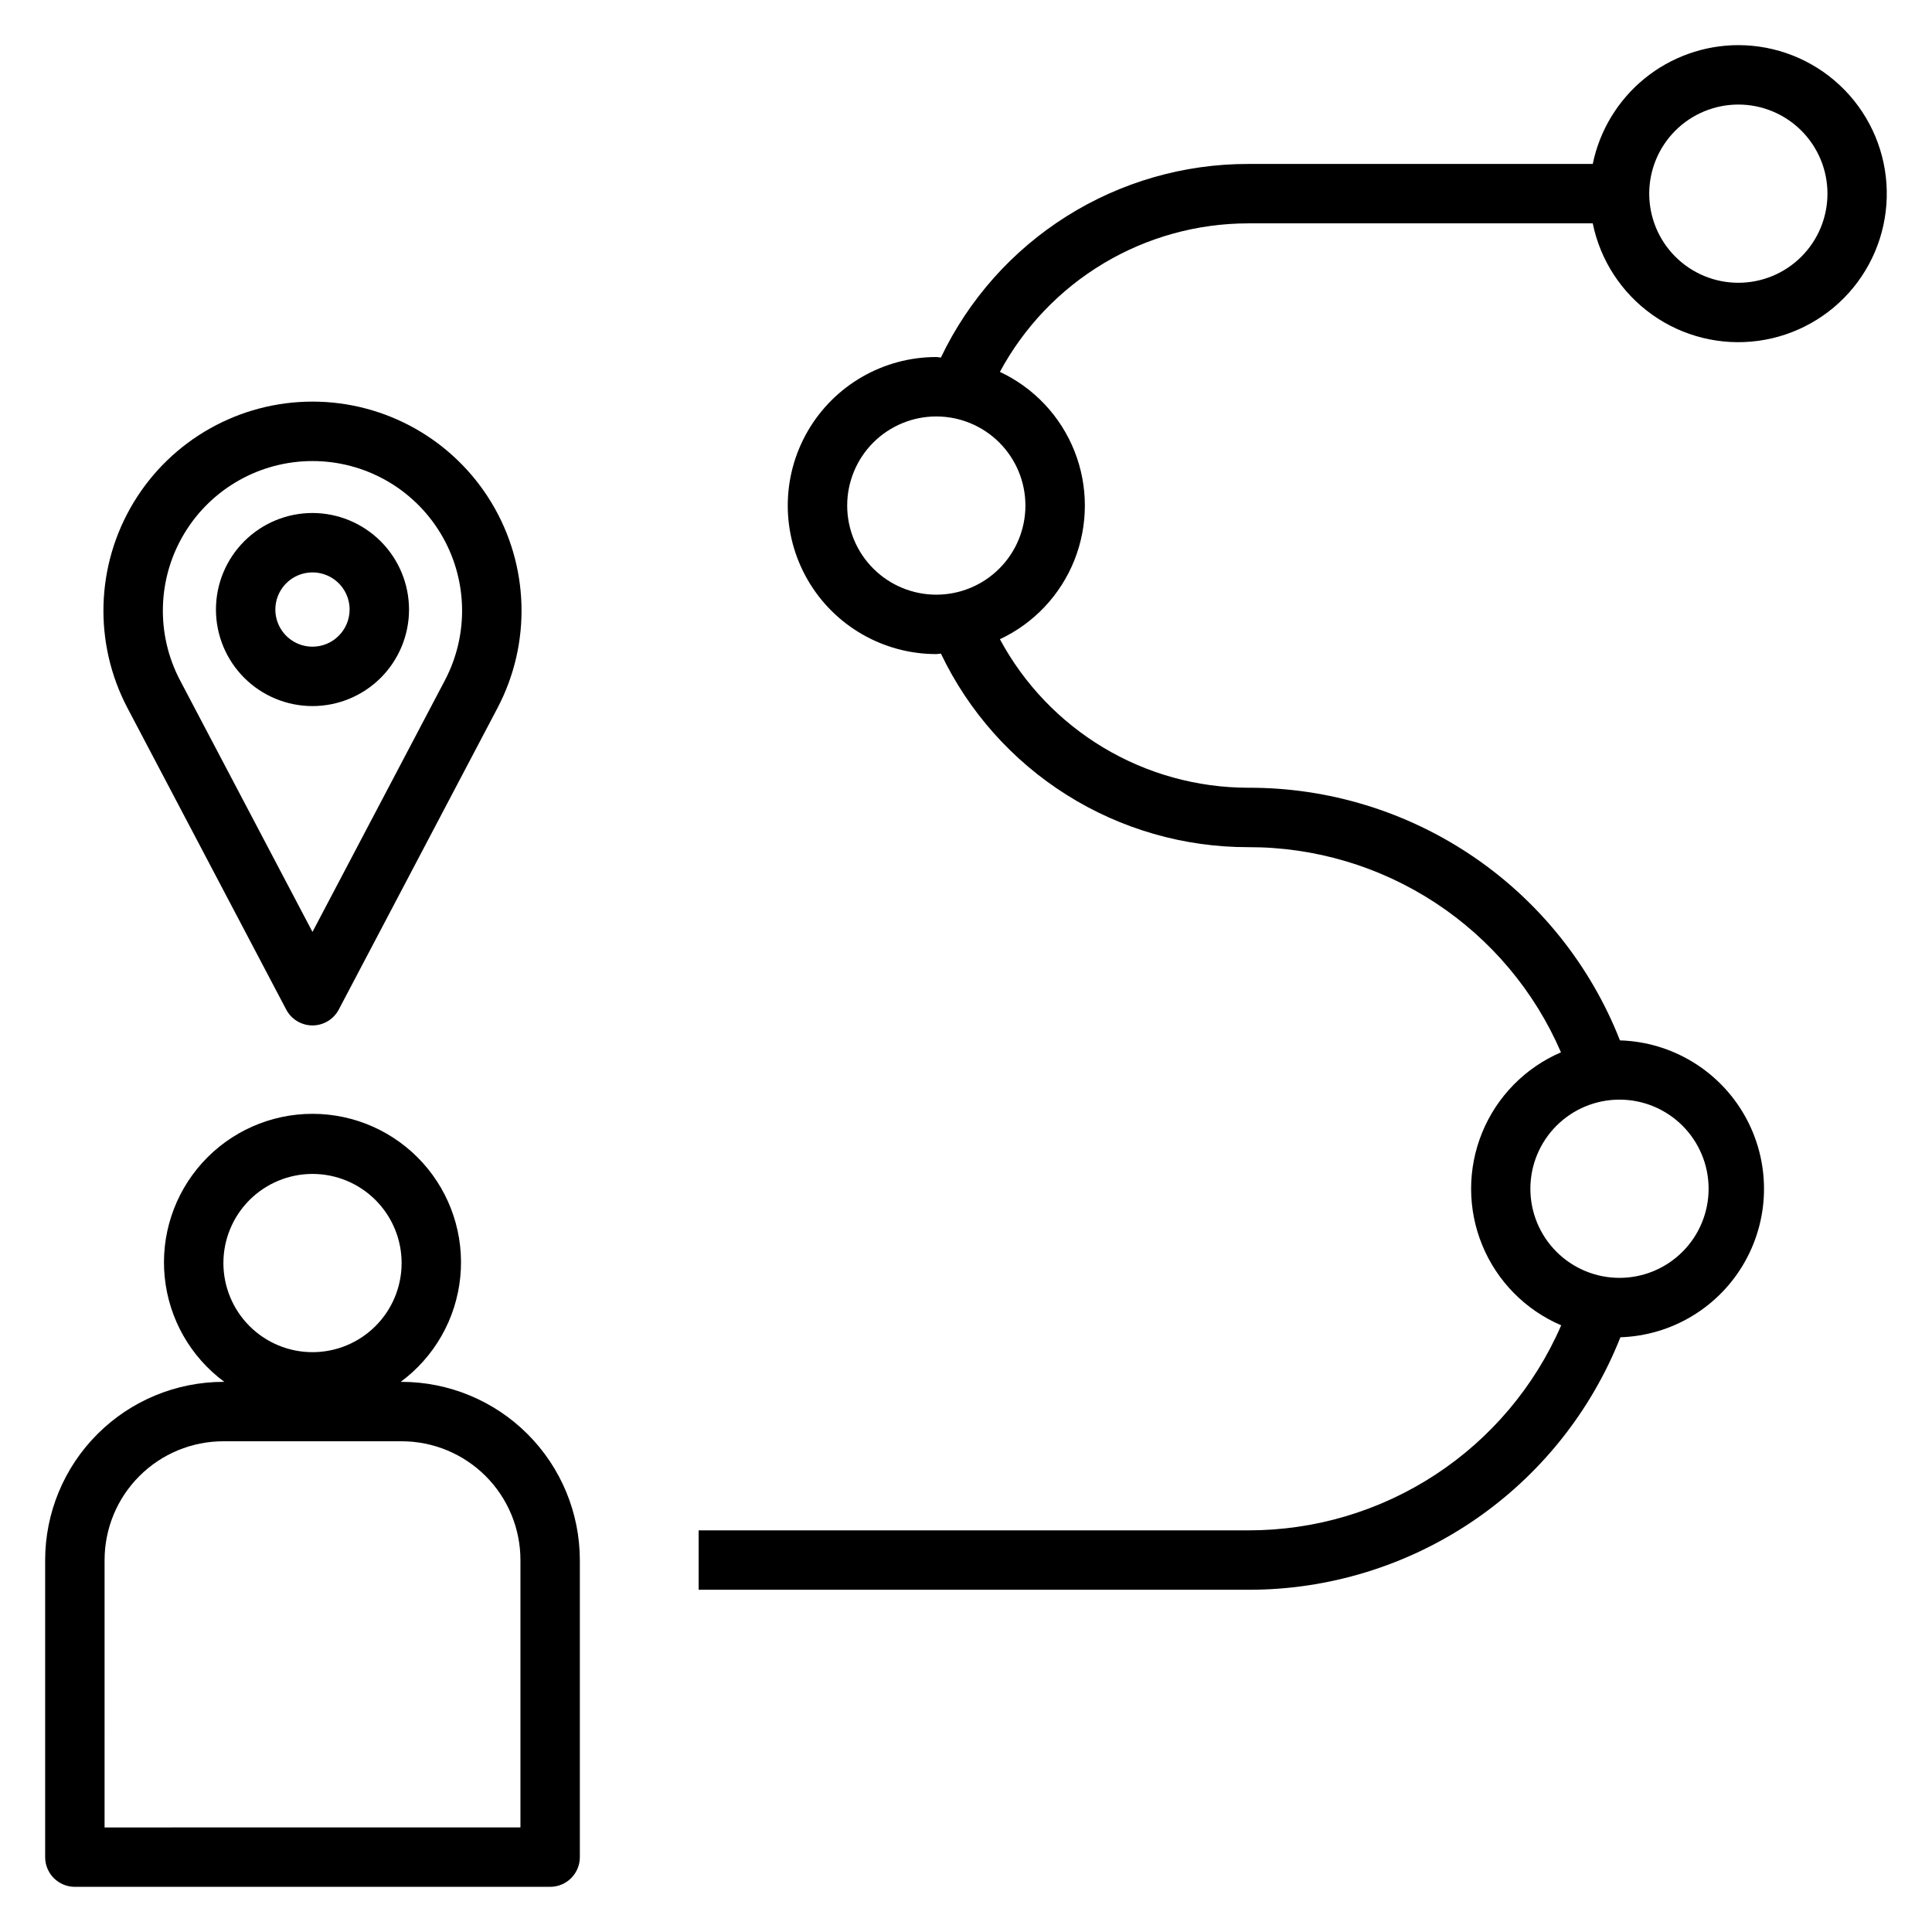
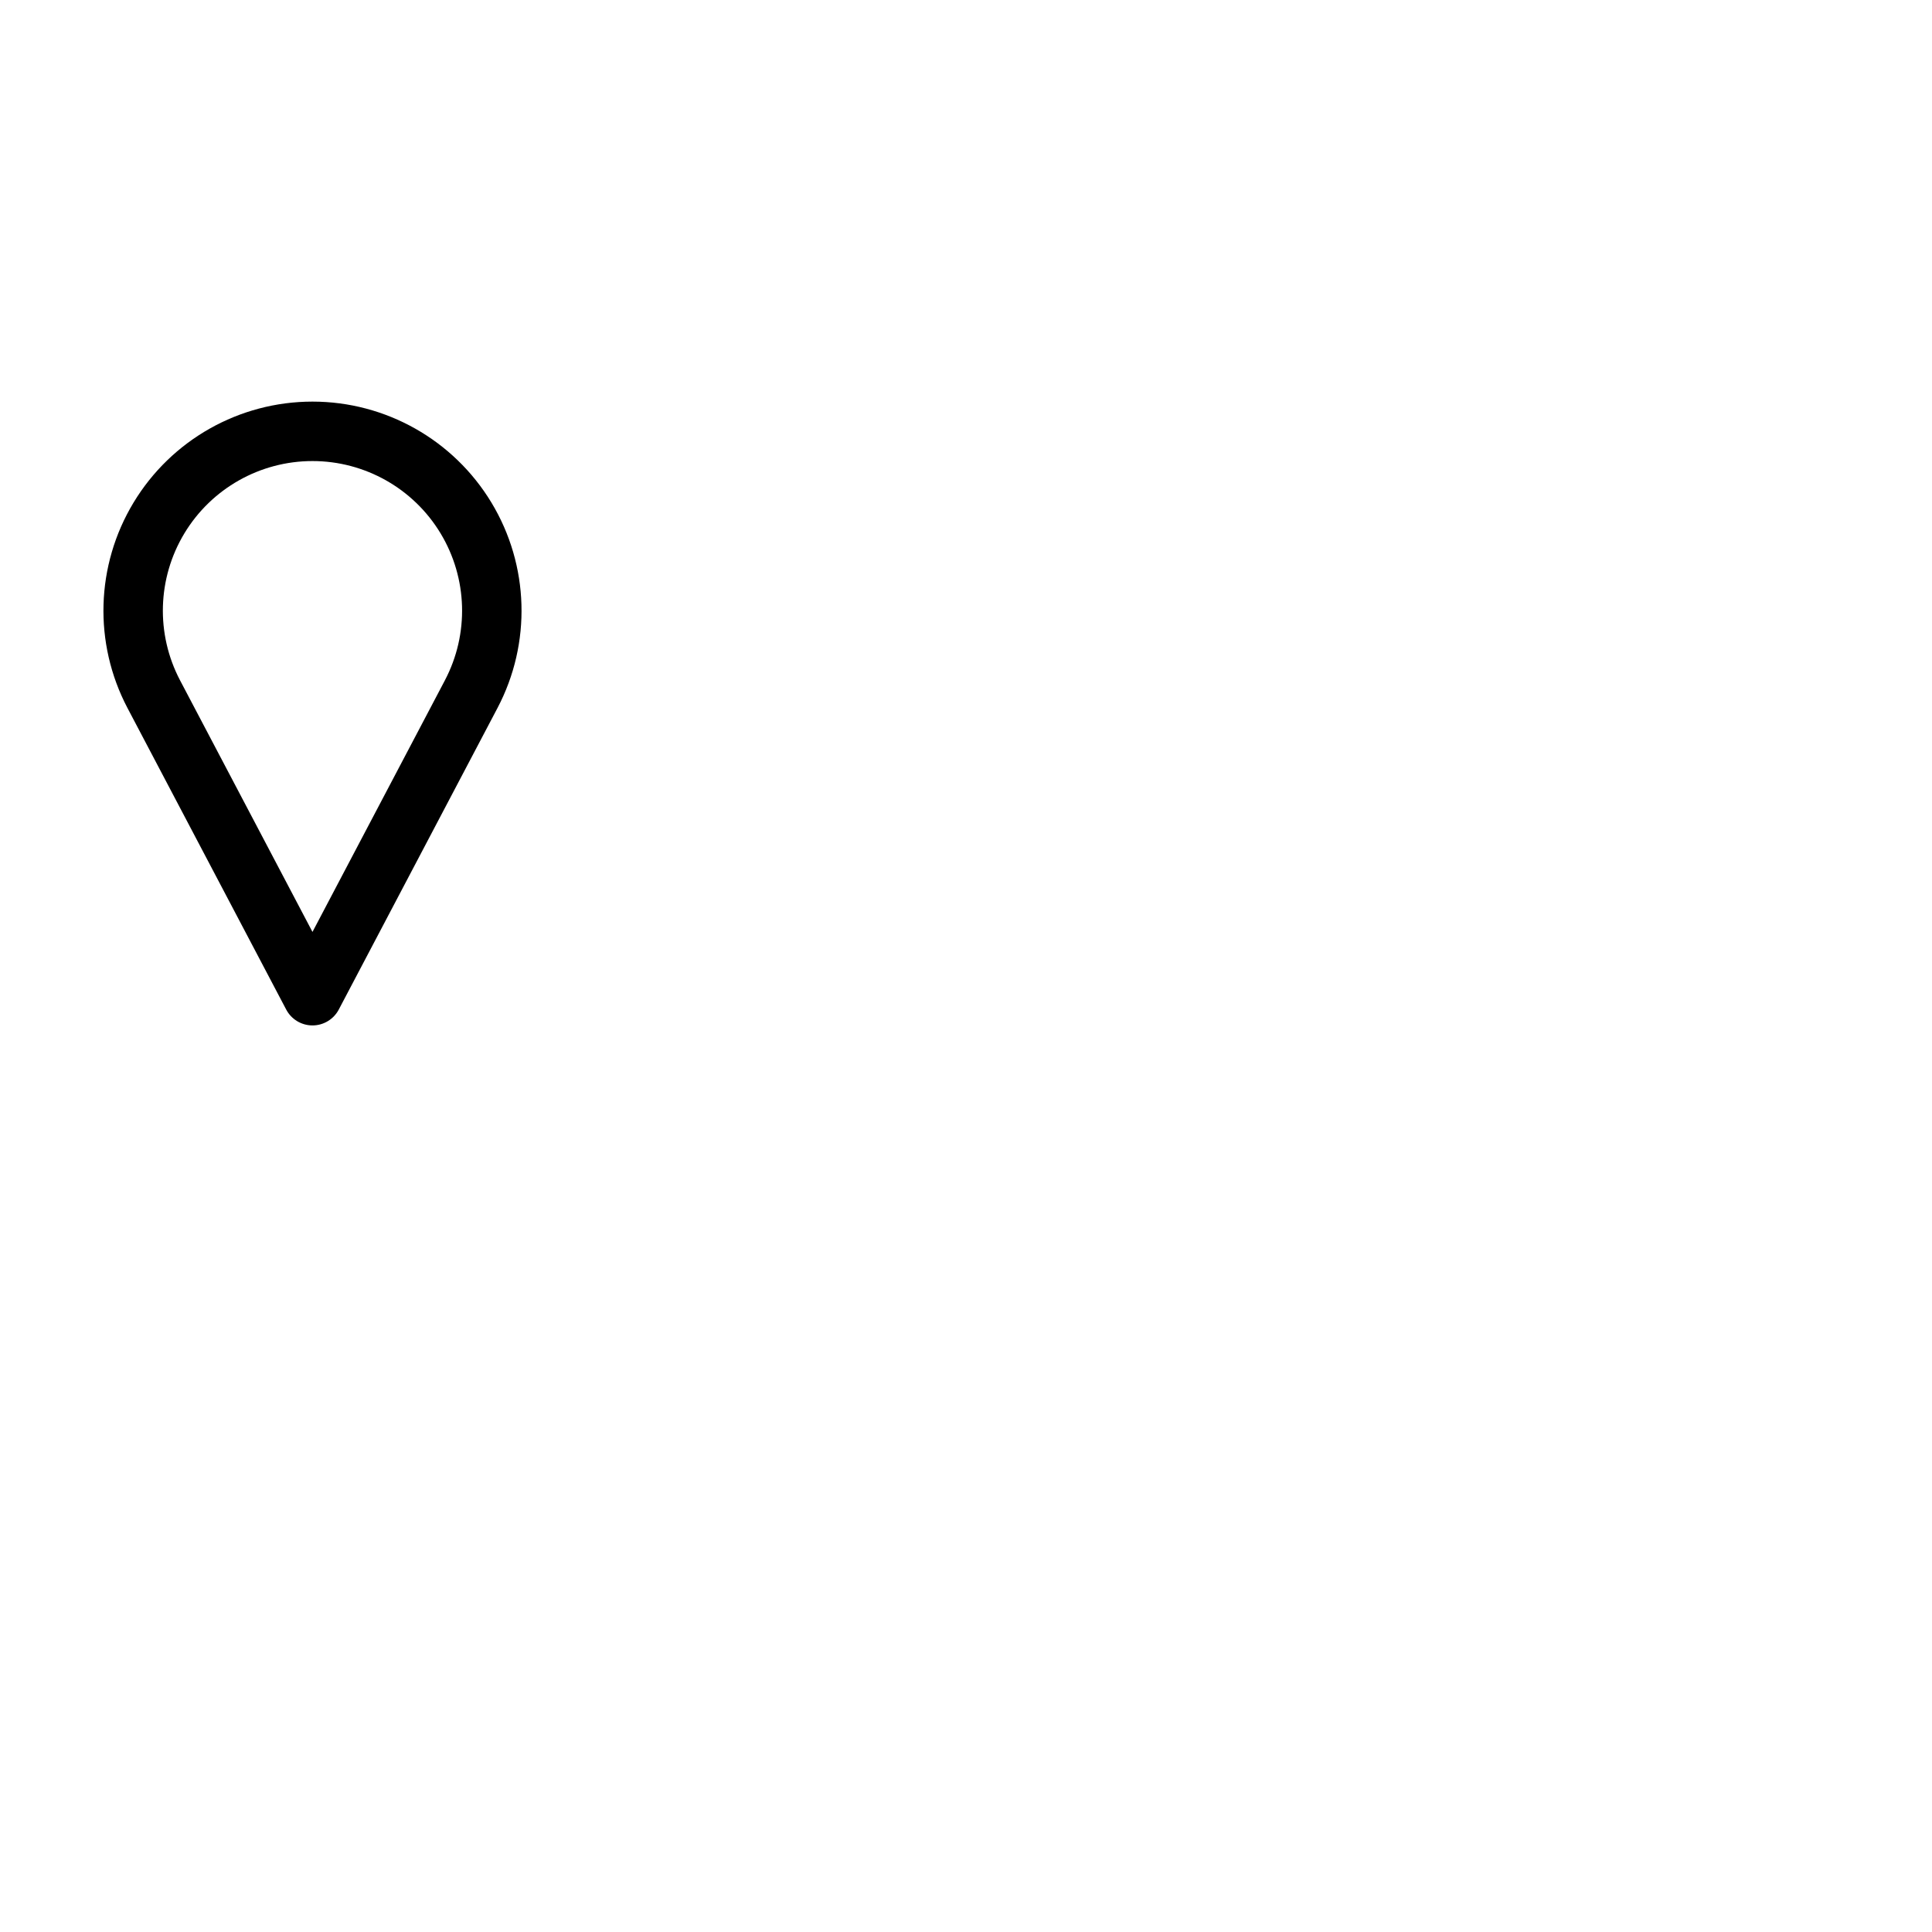
<svg xmlns="http://www.w3.org/2000/svg" fill="#000000" width="800px" height="800px" version="1.1" viewBox="144 144 512 512">
  <g>
    <path d="m226.81 250.43c-19.402 0-37.395 10.156-47.422 26.766-10.031 16.613-10.641 37.262-1.605 54.434l42.062 79.91c1.359 2.586 4.043 4.207 6.965 4.207 2.926 0 5.606-1.621 6.969-4.207l42.059-79.91c9.035-17.172 8.43-37.82-1.602-54.434-10.031-16.609-28.02-26.766-47.426-26.766zm35.094 73.863-35.094 66.676-35.094-66.676c-6.461-12.289-6.027-27.066 1.152-38.957 7.18-11.887 20.055-19.152 33.941-19.152 13.891 0 26.766 7.266 33.941 19.152 7.18 11.891 7.617 26.668 1.152 38.957z" />
-     <path d="m226.81 279.95c-6.785 0-13.293 2.695-18.09 7.496-4.797 4.797-7.492 11.305-7.492 18.09s2.695 13.293 7.492 18.09 11.305 7.492 18.09 7.492 13.293-2.695 18.094-7.492c4.797-4.797 7.492-11.305 7.492-18.09-0.008-6.785-2.707-13.285-7.504-18.082s-11.297-7.496-18.082-7.504zm0 35.426c-3.977 0-7.566-2.398-9.09-6.074-1.523-3.68-0.68-7.91 2.133-10.723 2.816-2.816 7.047-3.656 10.723-2.137 3.68 1.523 6.074 5.113 6.074 9.094-0.008 5.43-4.406 9.832-9.84 9.84z" />
-     <path d="m163.84 644.03h125.95c2.09 0 4.09-0.828 5.566-2.305 1.477-1.477 2.309-3.481 2.309-5.566v-78.723c-0.016-12.52-4.996-24.527-13.852-33.383-8.852-8.855-20.859-13.836-33.383-13.848h-0.242c8.945-6.606 14.684-16.684 15.789-27.75 1.109-11.066-2.516-22.082-9.977-30.328-7.465-8.246-18.066-12.953-29.188-12.953s-21.723 4.707-29.184 12.953c-7.461 8.246-11.086 19.262-9.98 30.328 1.109 11.066 6.844 21.145 15.793 27.75h-0.242c-12.523 0.012-24.531 4.992-33.387 13.848-8.855 8.855-13.836 20.863-13.848 33.383v78.723c0 2.086 0.832 4.09 2.305 5.566 1.477 1.477 3.481 2.305 5.566 2.305zm39.363-165.31c0-6.262 2.488-12.27 6.914-16.699 4.43-4.43 10.438-6.918 16.699-6.918 6.266 0 12.273 2.488 16.699 6.918 4.43 4.43 6.918 10.438 6.918 16.699s-2.488 12.27-6.918 16.699c-4.426 4.43-10.434 6.918-16.699 6.918-6.262 0-12.27-2.488-16.699-6.918-4.426-4.43-6.914-10.438-6.914-16.699zm-31.488 78.719c0-8.352 3.316-16.359 9.223-22.266 5.902-5.902 13.914-9.223 22.266-9.223h47.23c8.352 0 16.359 3.32 22.266 9.223 5.906 5.906 9.223 13.914 9.223 22.266v70.848l-110.21 0.004z" />
-     <path d="m604.67 155.96c-9.07 0.012-17.859 3.152-24.887 8.887-7.027 5.734-11.859 13.719-13.688 22.602h-91.316c-17.031-0.016-33.719 4.793-48.129 13.871-14.414 9.078-25.957 22.055-33.297 37.422-0.418 0-0.789-0.125-1.227-0.125h-0.004c-14.059 0-27.055 7.504-34.086 19.68-7.031 12.18-7.031 27.184 0 39.363 7.031 12.176 20.027 19.68 34.086 19.68 0.418 0 0.789-0.109 1.227-0.125l0.004-0.004c7.34 15.371 18.883 28.348 33.297 37.426 14.41 9.078 31.098 13.887 48.129 13.871 17.625-0.047 34.871 5.082 49.605 14.746 14.734 9.668 26.309 23.445 33.289 39.625-9.484 4.078-16.988 11.723-20.891 21.281-3.902 9.559-3.894 20.266 0.027 29.82 3.918 9.551 11.434 17.18 20.926 21.242-7.012 16.168-18.602 29.93-33.344 39.586-14.742 9.656-31.988 14.785-49.613 14.754h-145.63v15.742l145.63 0.004c21.262 0.035 42.039-6.328 59.633-18.262 17.59-11.934 31.188-28.887 39.012-48.652 13.762-0.453 26.281-8.066 33.02-20.07 6.738-12.004 6.719-26.656-0.059-38.641-6.773-11.98-19.316-19.555-33.078-19.969-7.766-19.789-21.328-36.77-38.906-48.715-17.582-11.949-38.363-18.305-59.621-18.238-13.496-0.012-26.738-3.676-38.324-10.605-11.582-6.93-21.074-16.867-27.469-28.754 9.023-4.231 16.09-11.742 19.762-21.004 3.672-9.262 3.672-19.578 0-28.84s-10.738-16.773-19.762-21.004c6.394-11.887 15.887-21.824 27.469-28.754 11.586-6.93 24.828-10.594 38.324-10.605h91.316c1.996 9.777 7.633 18.434 15.773 24.215 8.137 5.781 18.164 8.254 28.059 6.918 9.891-1.336 18.906-6.379 25.219-14.109 6.312-7.731 9.453-17.57 8.785-27.531-0.668-9.961-5.094-19.293-12.383-26.109-7.289-6.82-16.898-10.613-26.879-10.617zm-7.871 303.07c0 6.262-2.488 12.27-6.918 16.699-4.43 4.43-10.438 6.918-16.699 6.918-6.266 0-12.27-2.488-16.699-6.918-4.43-4.43-6.918-10.438-6.918-16.699 0-6.266 2.488-12.27 6.918-16.699 4.43-4.43 10.434-6.918 16.699-6.918 6.262 0 12.27 2.488 16.699 6.918 4.43 4.43 6.918 10.434 6.918 16.699zm-181.05-181.05-0.004-0.004c0 6.266-2.488 12.273-6.918 16.699-4.426 4.43-10.434 6.918-16.699 6.918-6.262 0-12.27-2.488-16.699-6.918-4.426-4.426-6.914-10.434-6.914-16.699 0-6.262 2.488-12.27 6.914-16.699 4.43-4.426 10.438-6.914 16.699-6.914 6.266 0 12.273 2.488 16.699 6.914 4.43 4.43 6.918 10.438 6.918 16.699zm188.93-59.043c-6.266 0-12.27-2.488-16.699-6.918-4.43-4.426-6.918-10.434-6.918-16.699 0-6.262 2.488-12.27 6.918-16.699 4.43-4.426 10.434-6.914 16.699-6.914 6.262 0 12.27 2.488 16.699 6.914 4.43 4.43 6.918 10.438 6.918 16.699 0 6.266-2.488 12.273-6.918 16.699-4.43 4.43-10.438 6.918-16.699 6.918z" />
  </g>
</svg>